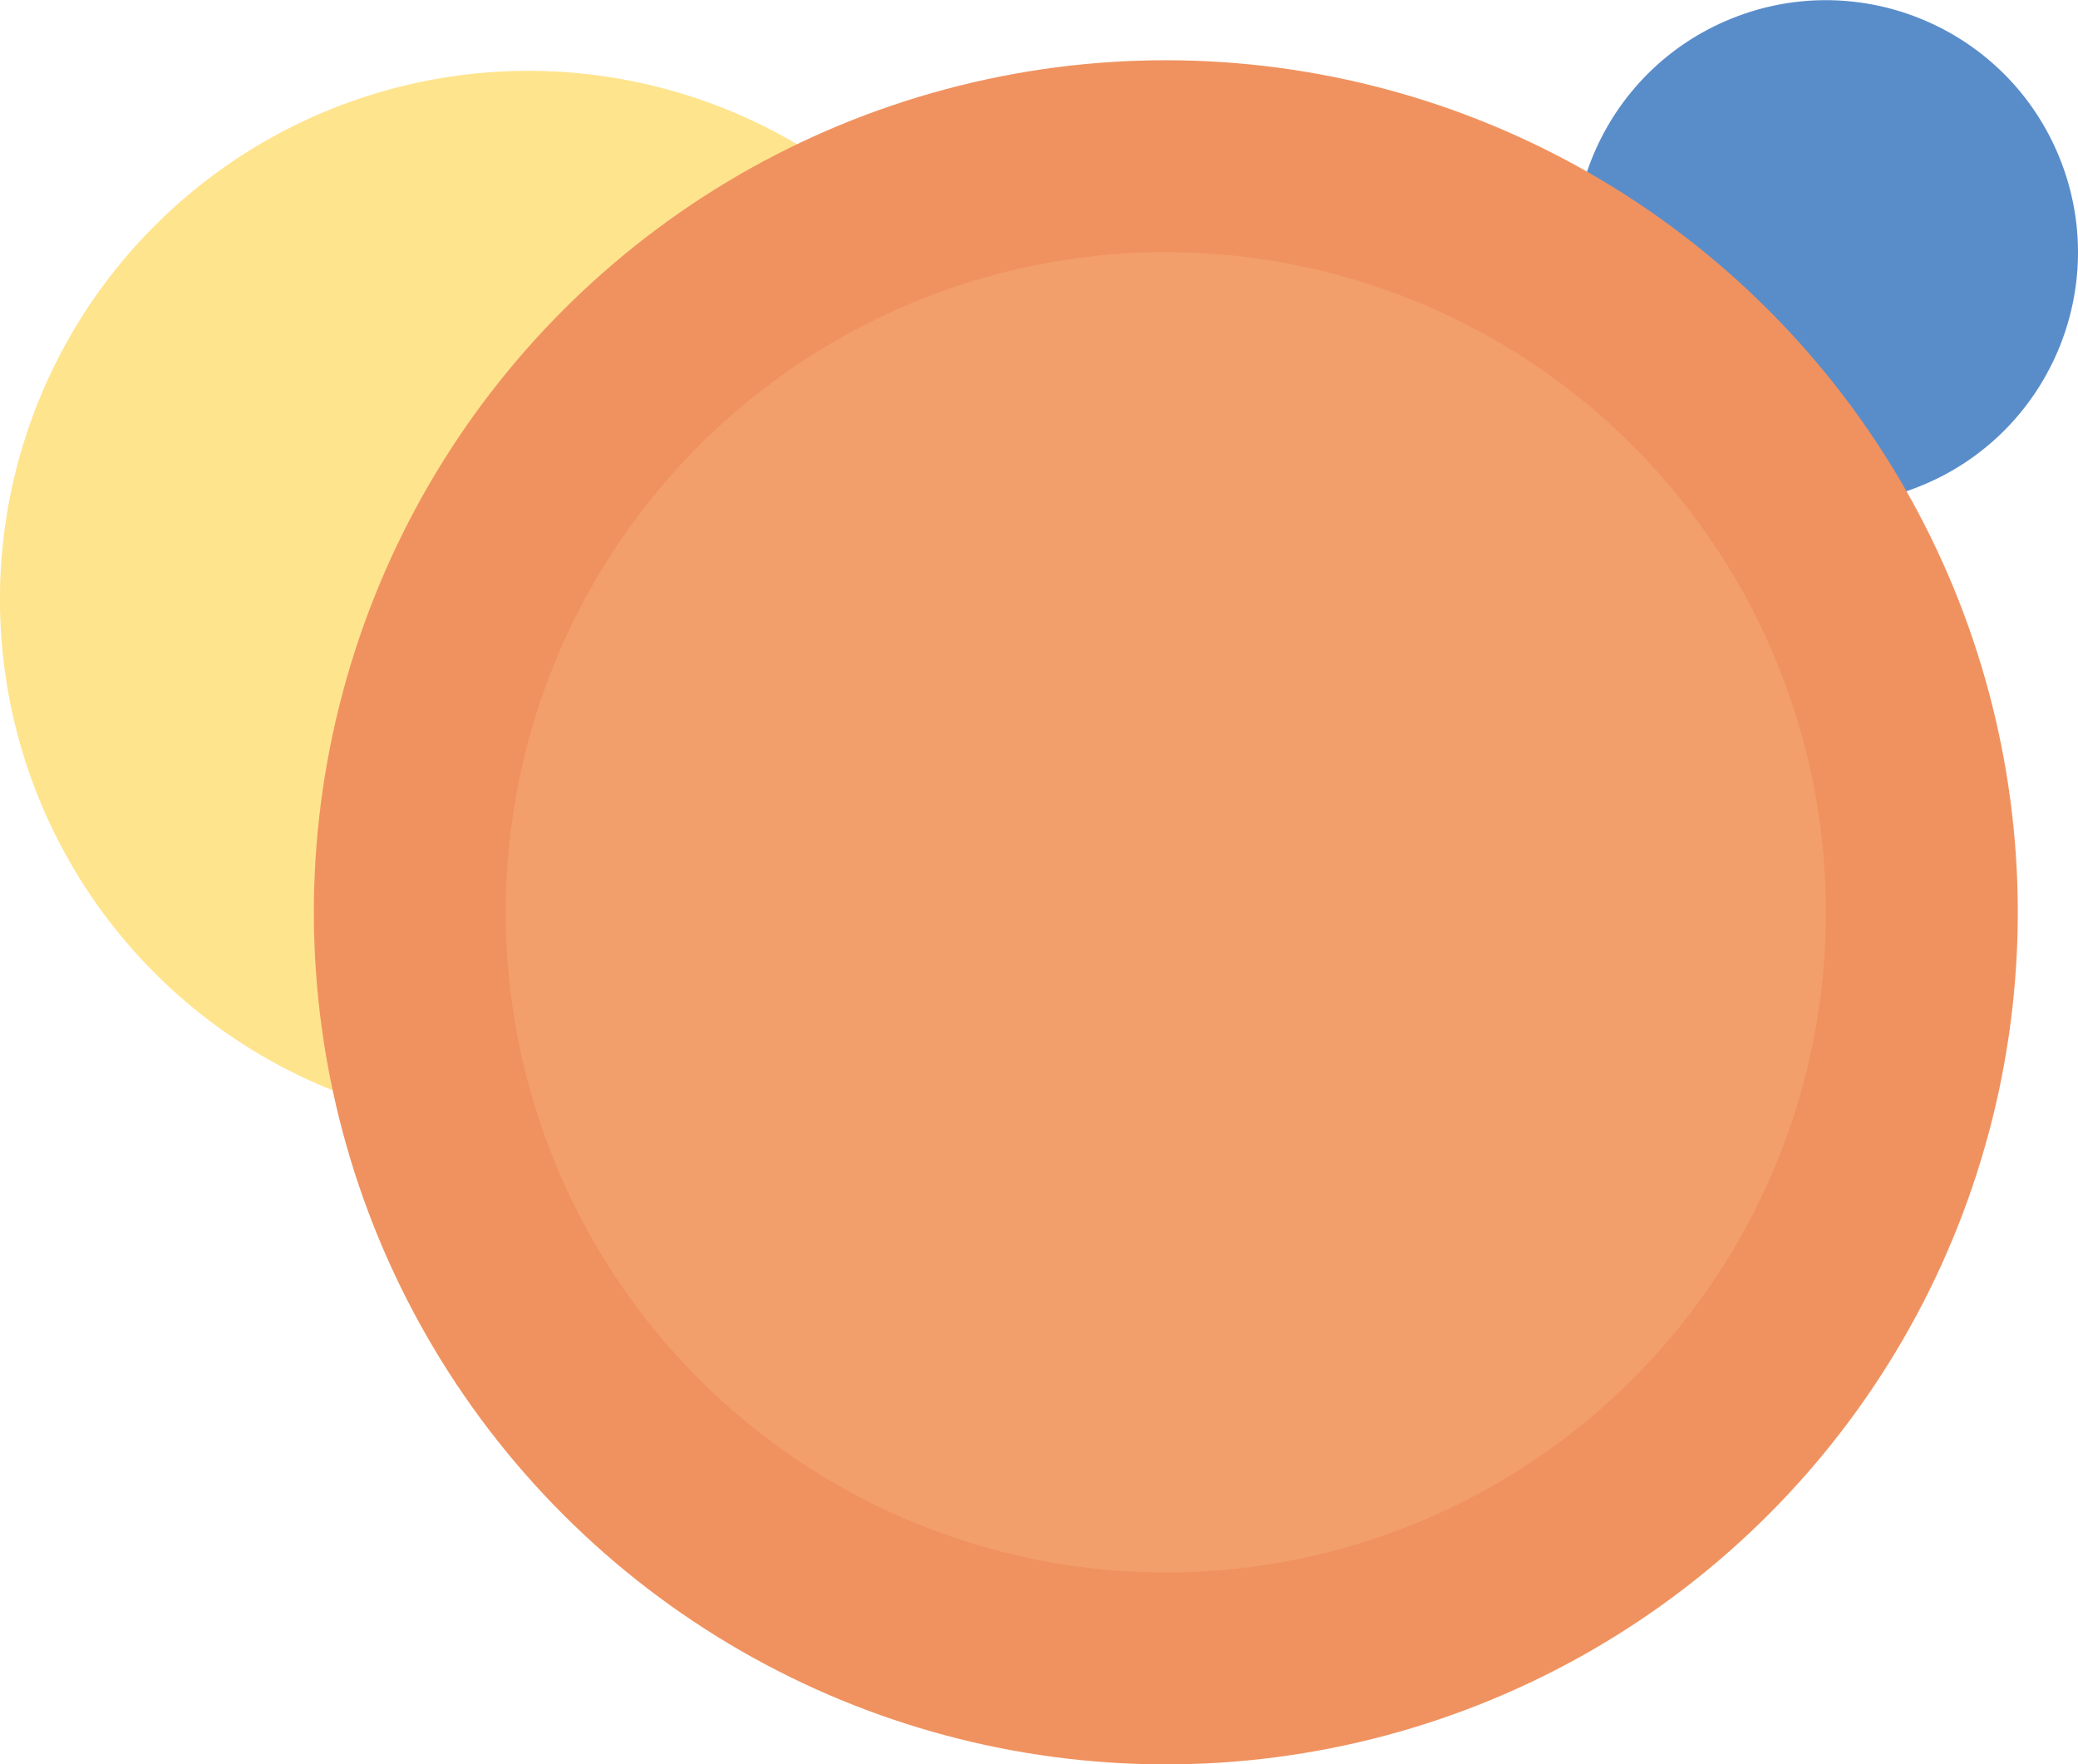
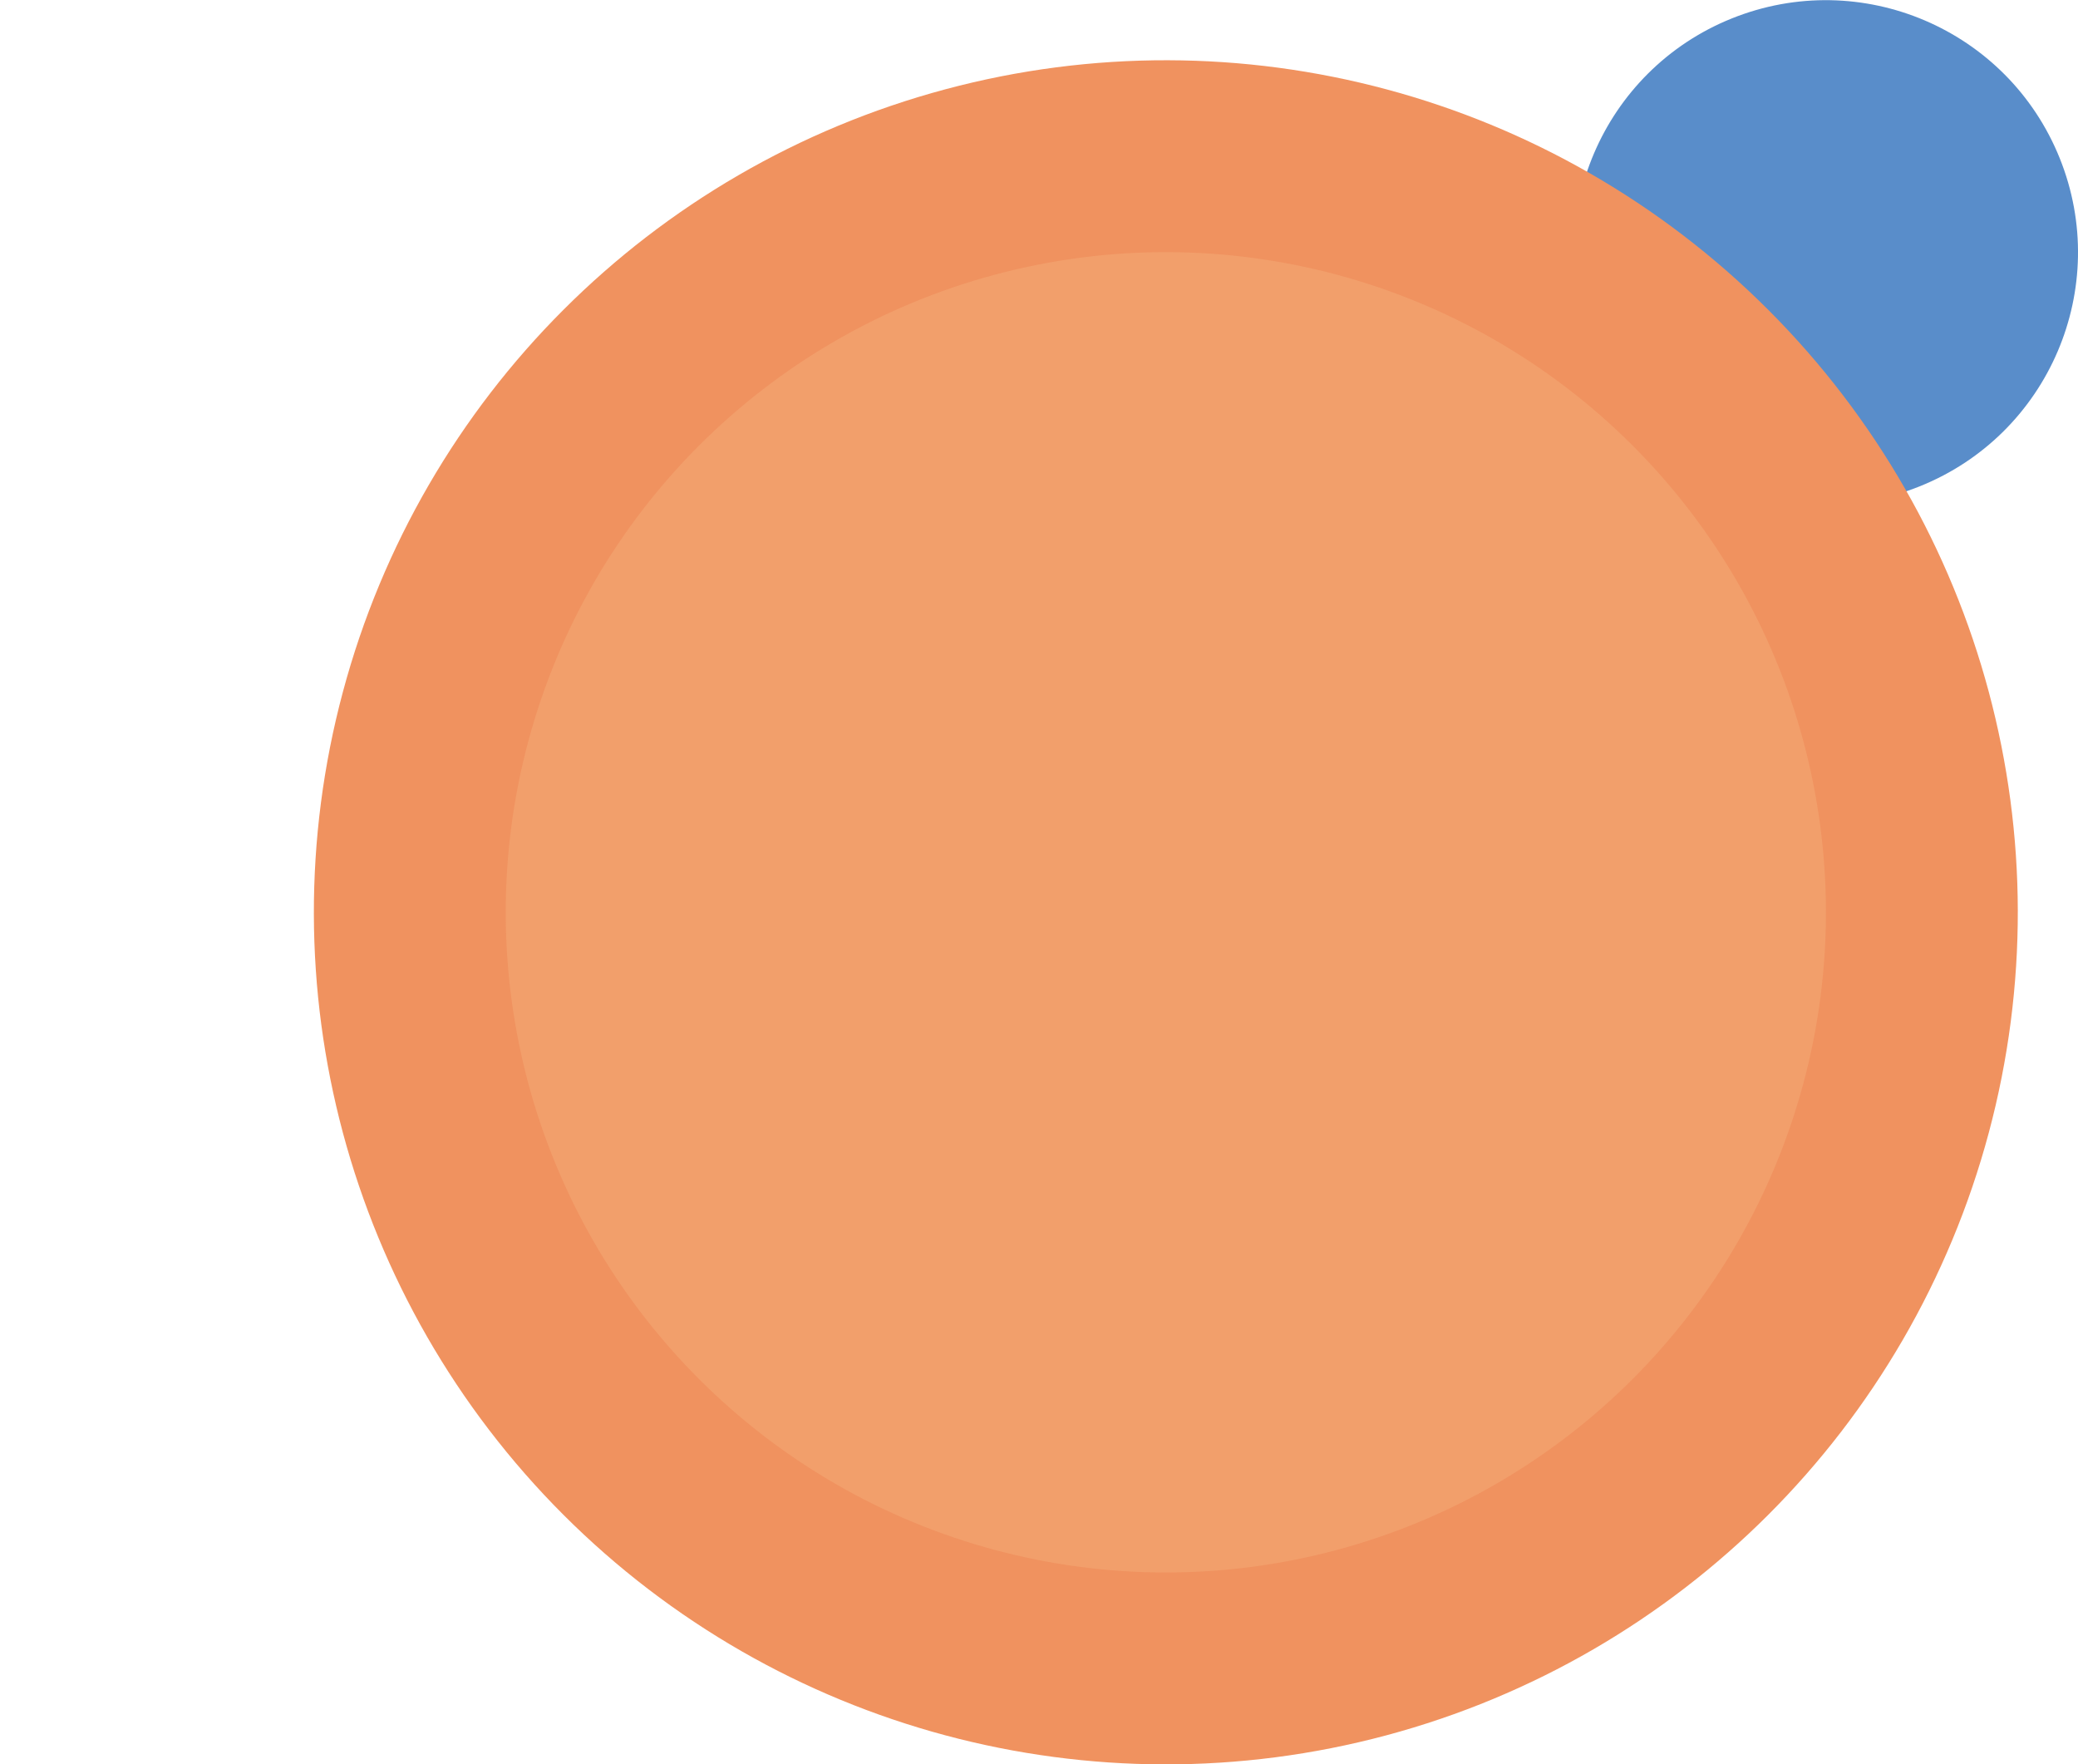
<svg xmlns="http://www.w3.org/2000/svg" id="Layer_1" data-name="Layer 1" viewBox="0 0 334.67 284.13">
  <defs>
    <style>.cls-1{fill:#598dca;}.cls-2{fill:#ffe48e;}.cls-3{fill:#f0925f;}.cls-4{fill:#fad39f;opacity:0.2;}</style>
  </defs>
  <circle class="cls-1" cx="455.93" cy="271.39" r="40.6" transform="translate(-230.22 -40.93) rotate(-21.92)" />
-   <circle class="cls-2" cx="246.96" cy="327.3" r="85.11" transform="translate(-320.96 39.71) rotate(-45)" />
  <circle class="cls-3" cx="349.62" cy="377.7" r="137.21" transform="translate(-326.53 127.06) rotate(-45)" />
  <circle class="cls-4" cx="349.62" cy="377.7" r="106.31" transform="translate(-326.53 127.06) rotate(-45)" />
</svg>